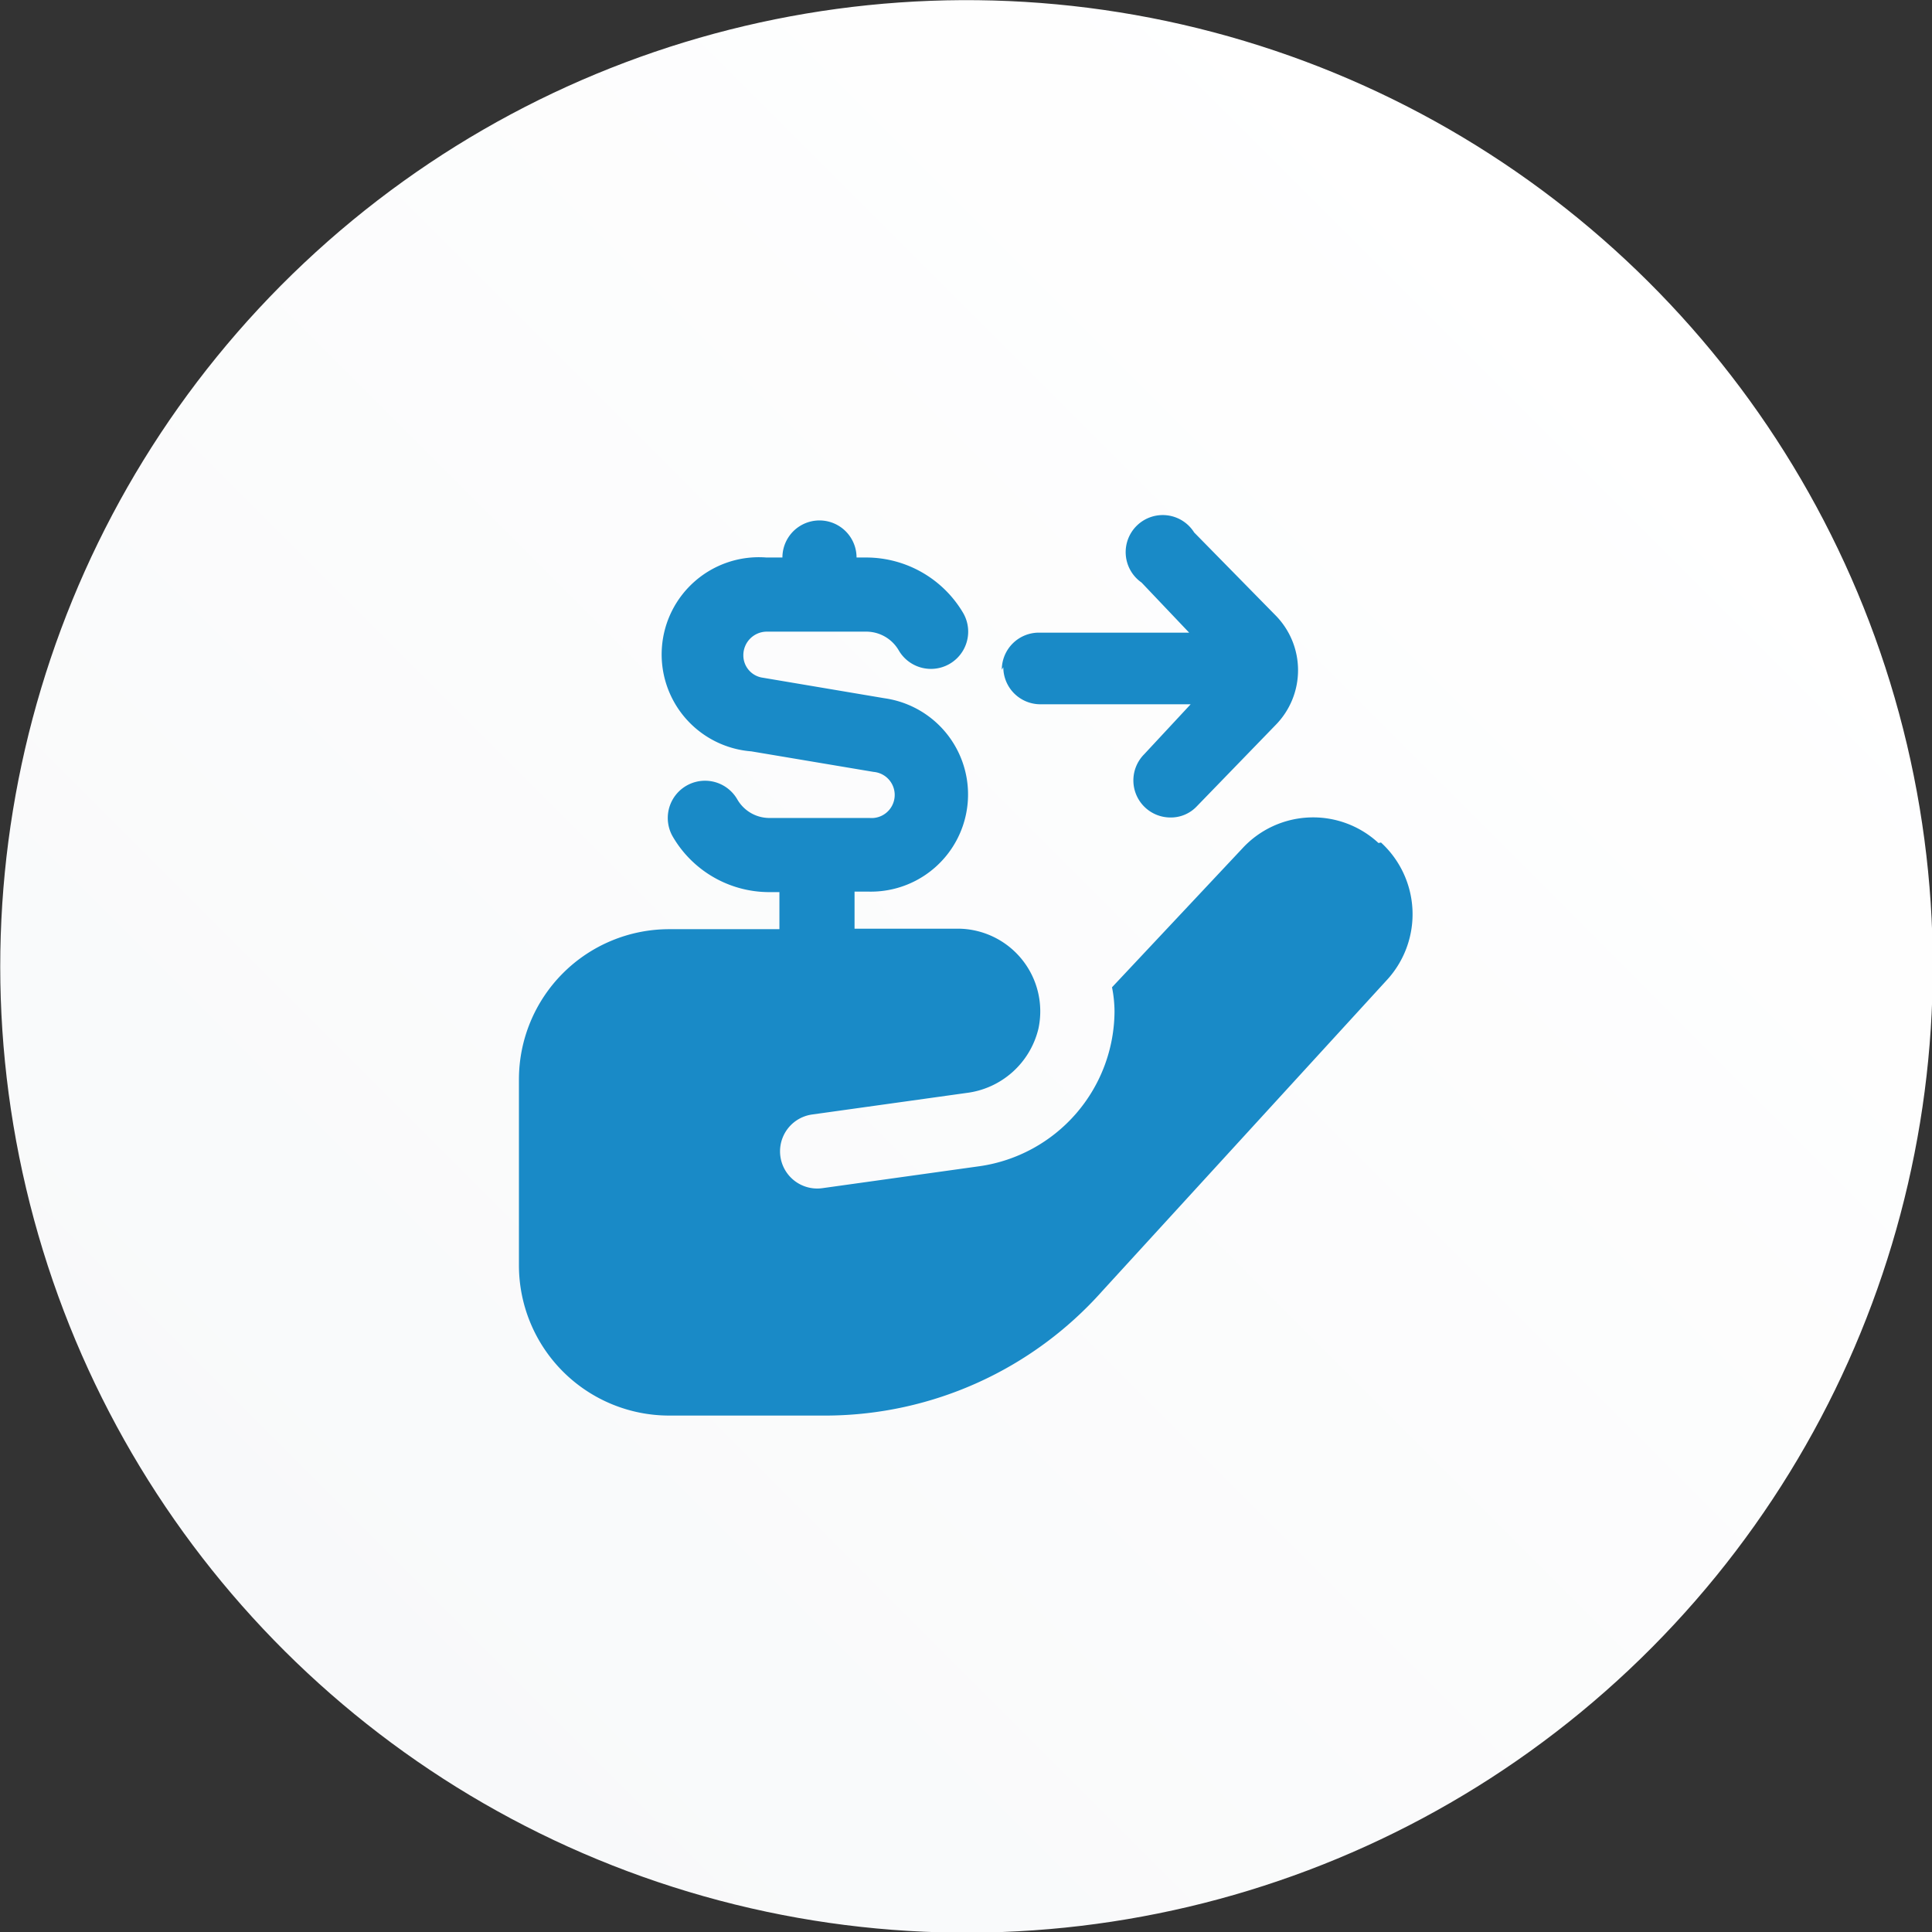
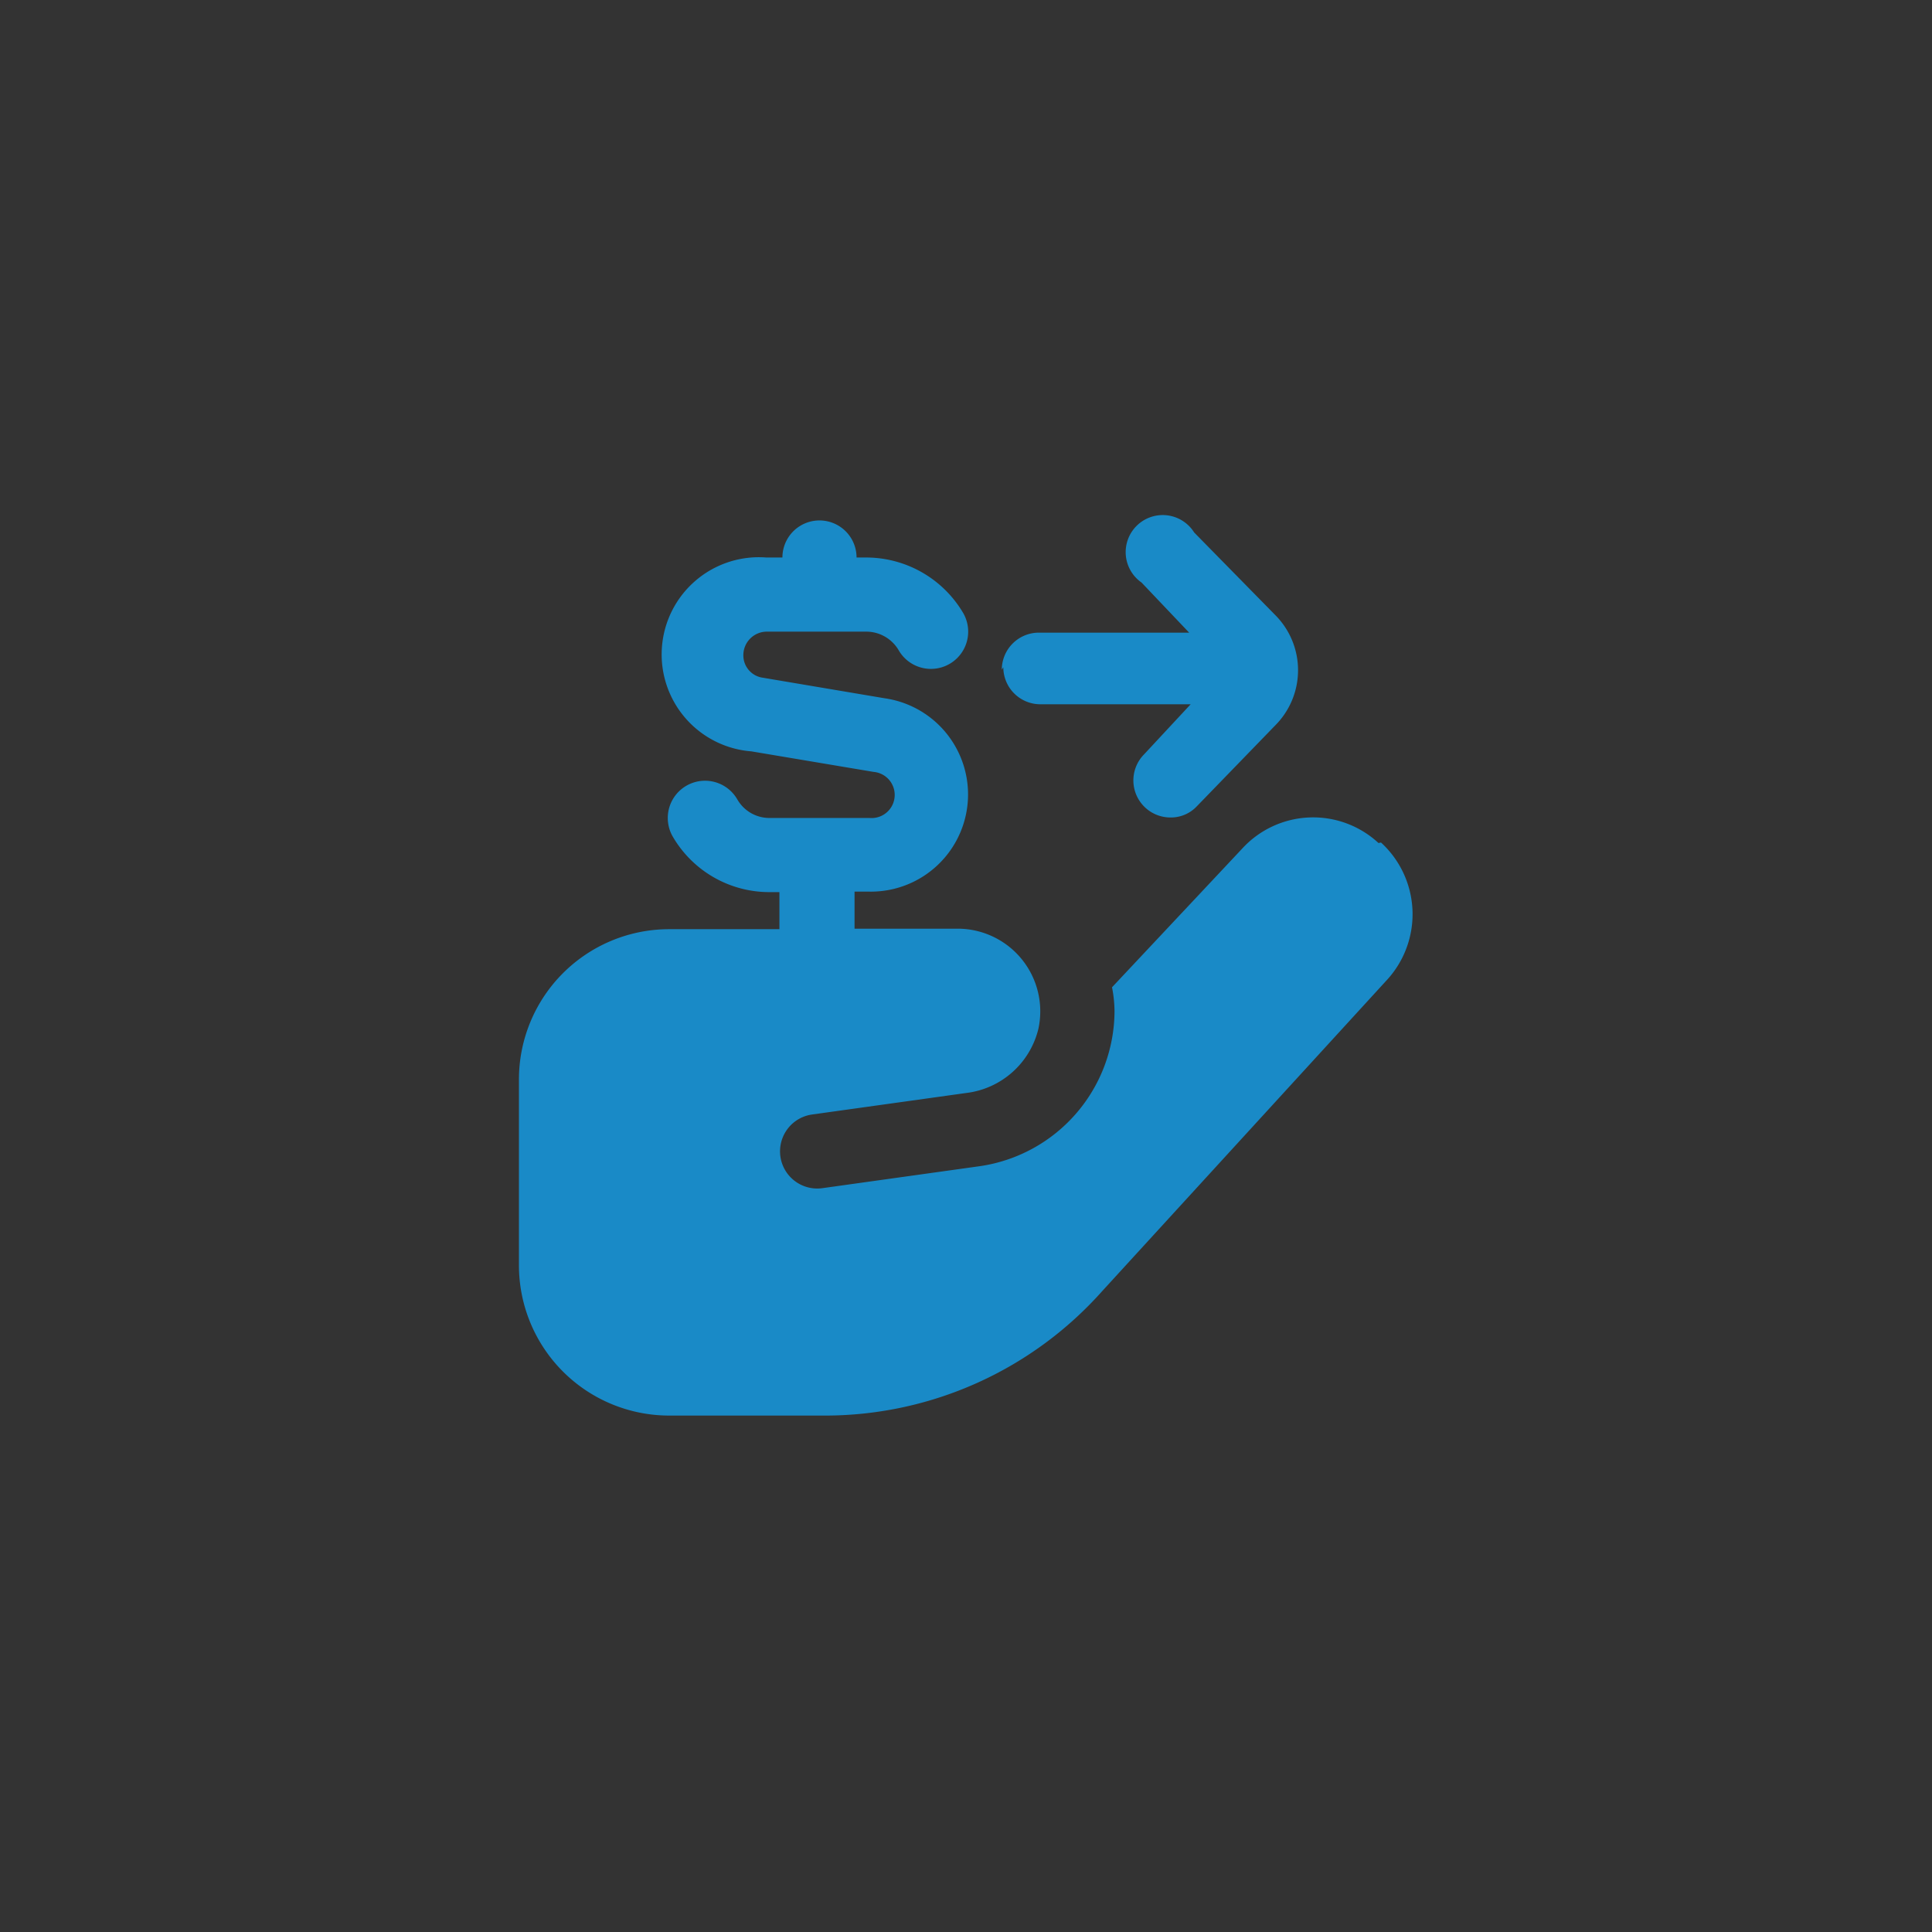
<svg xmlns="http://www.w3.org/2000/svg" viewBox="0 0 38.57 38.57">
  <rect x="0" y="0" width="38.57" height="38.57" fill="#333333" stroke="none" />
  <defs>
    <style>.cls-1{fill:url(#linear-gradient);}.cls-2{fill:#198ac7;}</style>
    <linearGradient id="linear-gradient" x1="-2077" y1="9072.17" x2="-2049.73" y2="9099.45" gradientTransform="translate(8387.98 4114.95) rotate(103.28)" gradientUnits="userSpaceOnUse">
      <stop offset="0" stop-color="#fff" />
      <stop offset="1" stop-color="#f8f9fa" />
    </linearGradient>
  </defs>
  <g id="Layer_2" data-name="Layer 2">
    <g id="Layer_1-2" data-name="Layer 1">
-       <circle class="cls-1" cx="19.29" cy="19.29" r="19.29" transform="translate(-3.91 4.95) rotate(-13.28)" />
      <path class="cls-2" d="M20,13.37a.74.74,0,0,1,.74-.74h3l-.95-1a.74.74,0,1,1,1.05-1l1.62,1.65a1.56,1.56,0,0,1,0,2.2L23.89,16.1a.71.71,0,0,1-.53.22.74.74,0,0,1-.52-1.26l.93-1h-3a.74.74,0,0,1-.74-.74Zm7.52,3.46a1.92,1.92,0,0,0-2.72.11L22.2,19.71a2.52,2.52,0,0,1,.05.48,3.14,3.14,0,0,1-2.68,3.09l-3.15.44a.74.74,0,0,1-.21-1.47l3.08-.43a1.69,1.69,0,0,0,1.44-1.28,1.65,1.65,0,0,0-1.6-2H17.06V17.8h.28a1.94,1.94,0,0,0,.32-3.86l-2.43-.41a.45.45,0,0,1-.39-.45.47.47,0,0,1,.46-.47h2a.75.75,0,0,1,.64.37.74.74,0,0,0,1.29-.74,2.25,2.25,0,0,0-1.93-1.11h-.2a.74.74,0,0,0-1.48,0H15.3A1.94,1.94,0,0,0,15,15l2.44.41a.46.46,0,0,1-.08.92h-2a.74.74,0,0,1-.64-.37.74.74,0,0,0-1.29.74,2.23,2.23,0,0,0,1.93,1.11h.2v.74H13.36a3,3,0,0,0-3,3v3.71a3,3,0,0,0,3,3h3.16A7.41,7.41,0,0,0,22,25.78l5.71-6.24a1.94,1.94,0,0,0-.14-2.72Z" />
    </g>
  </g>
</svg>